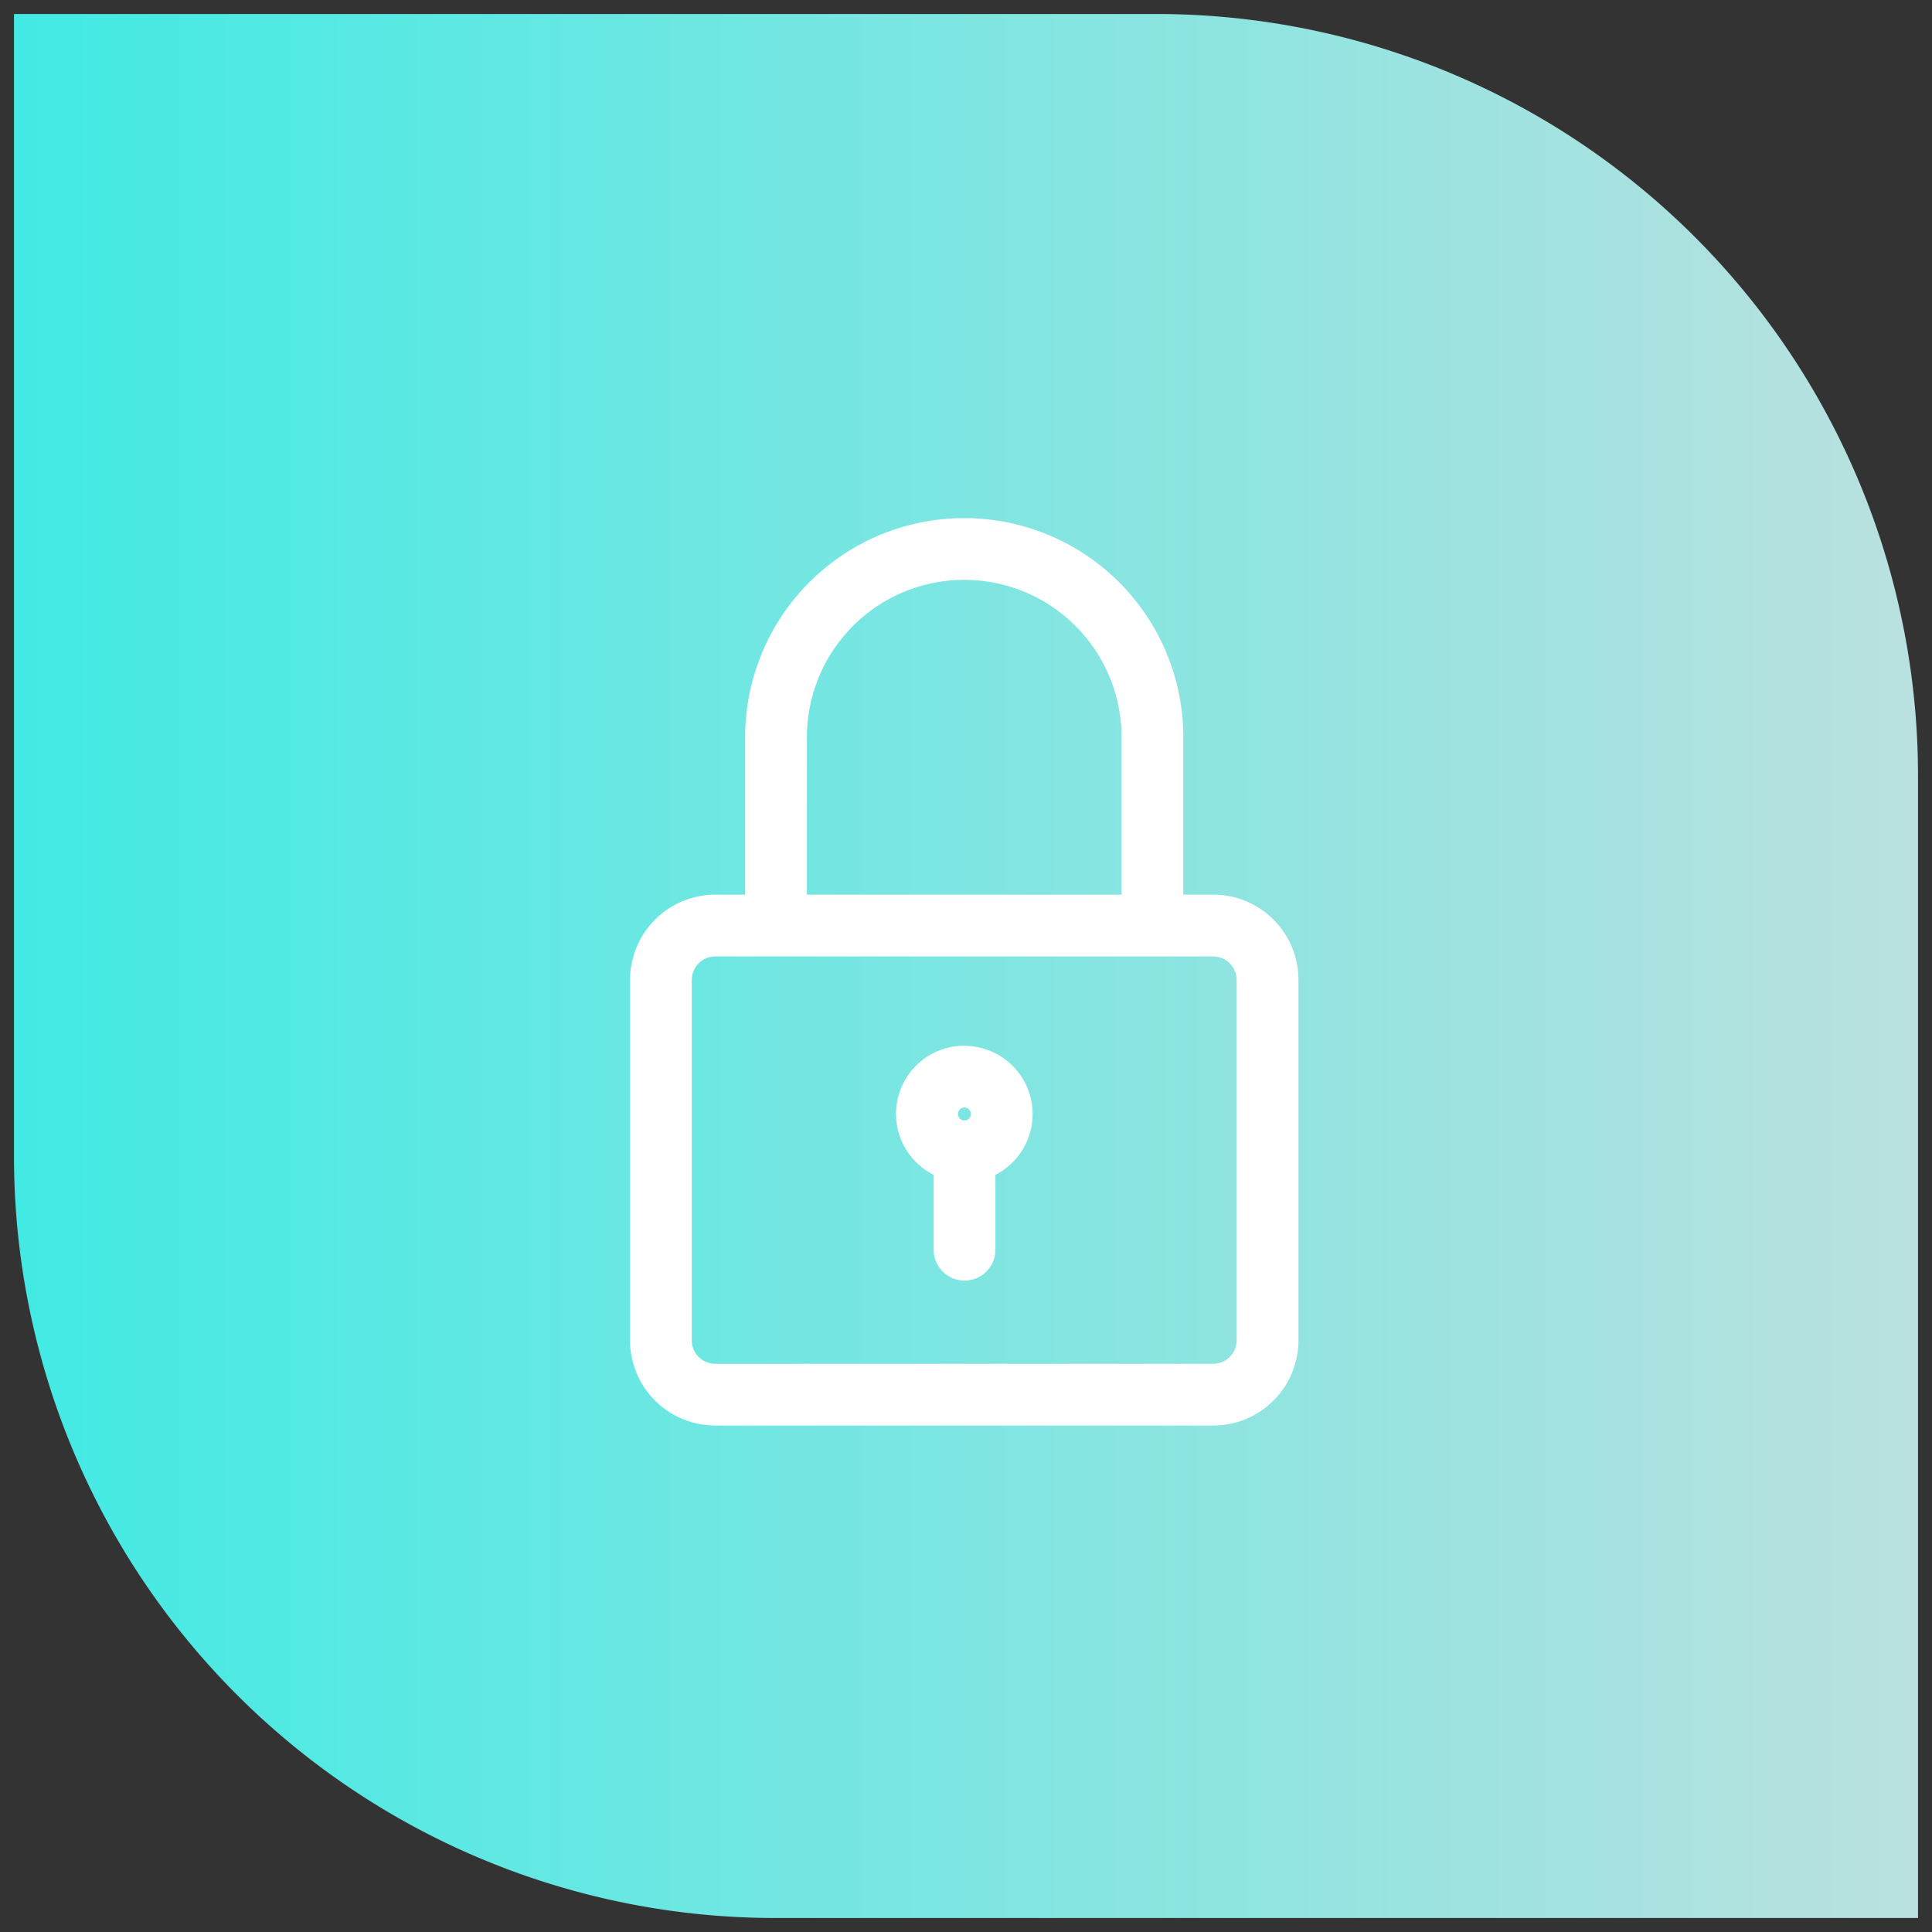
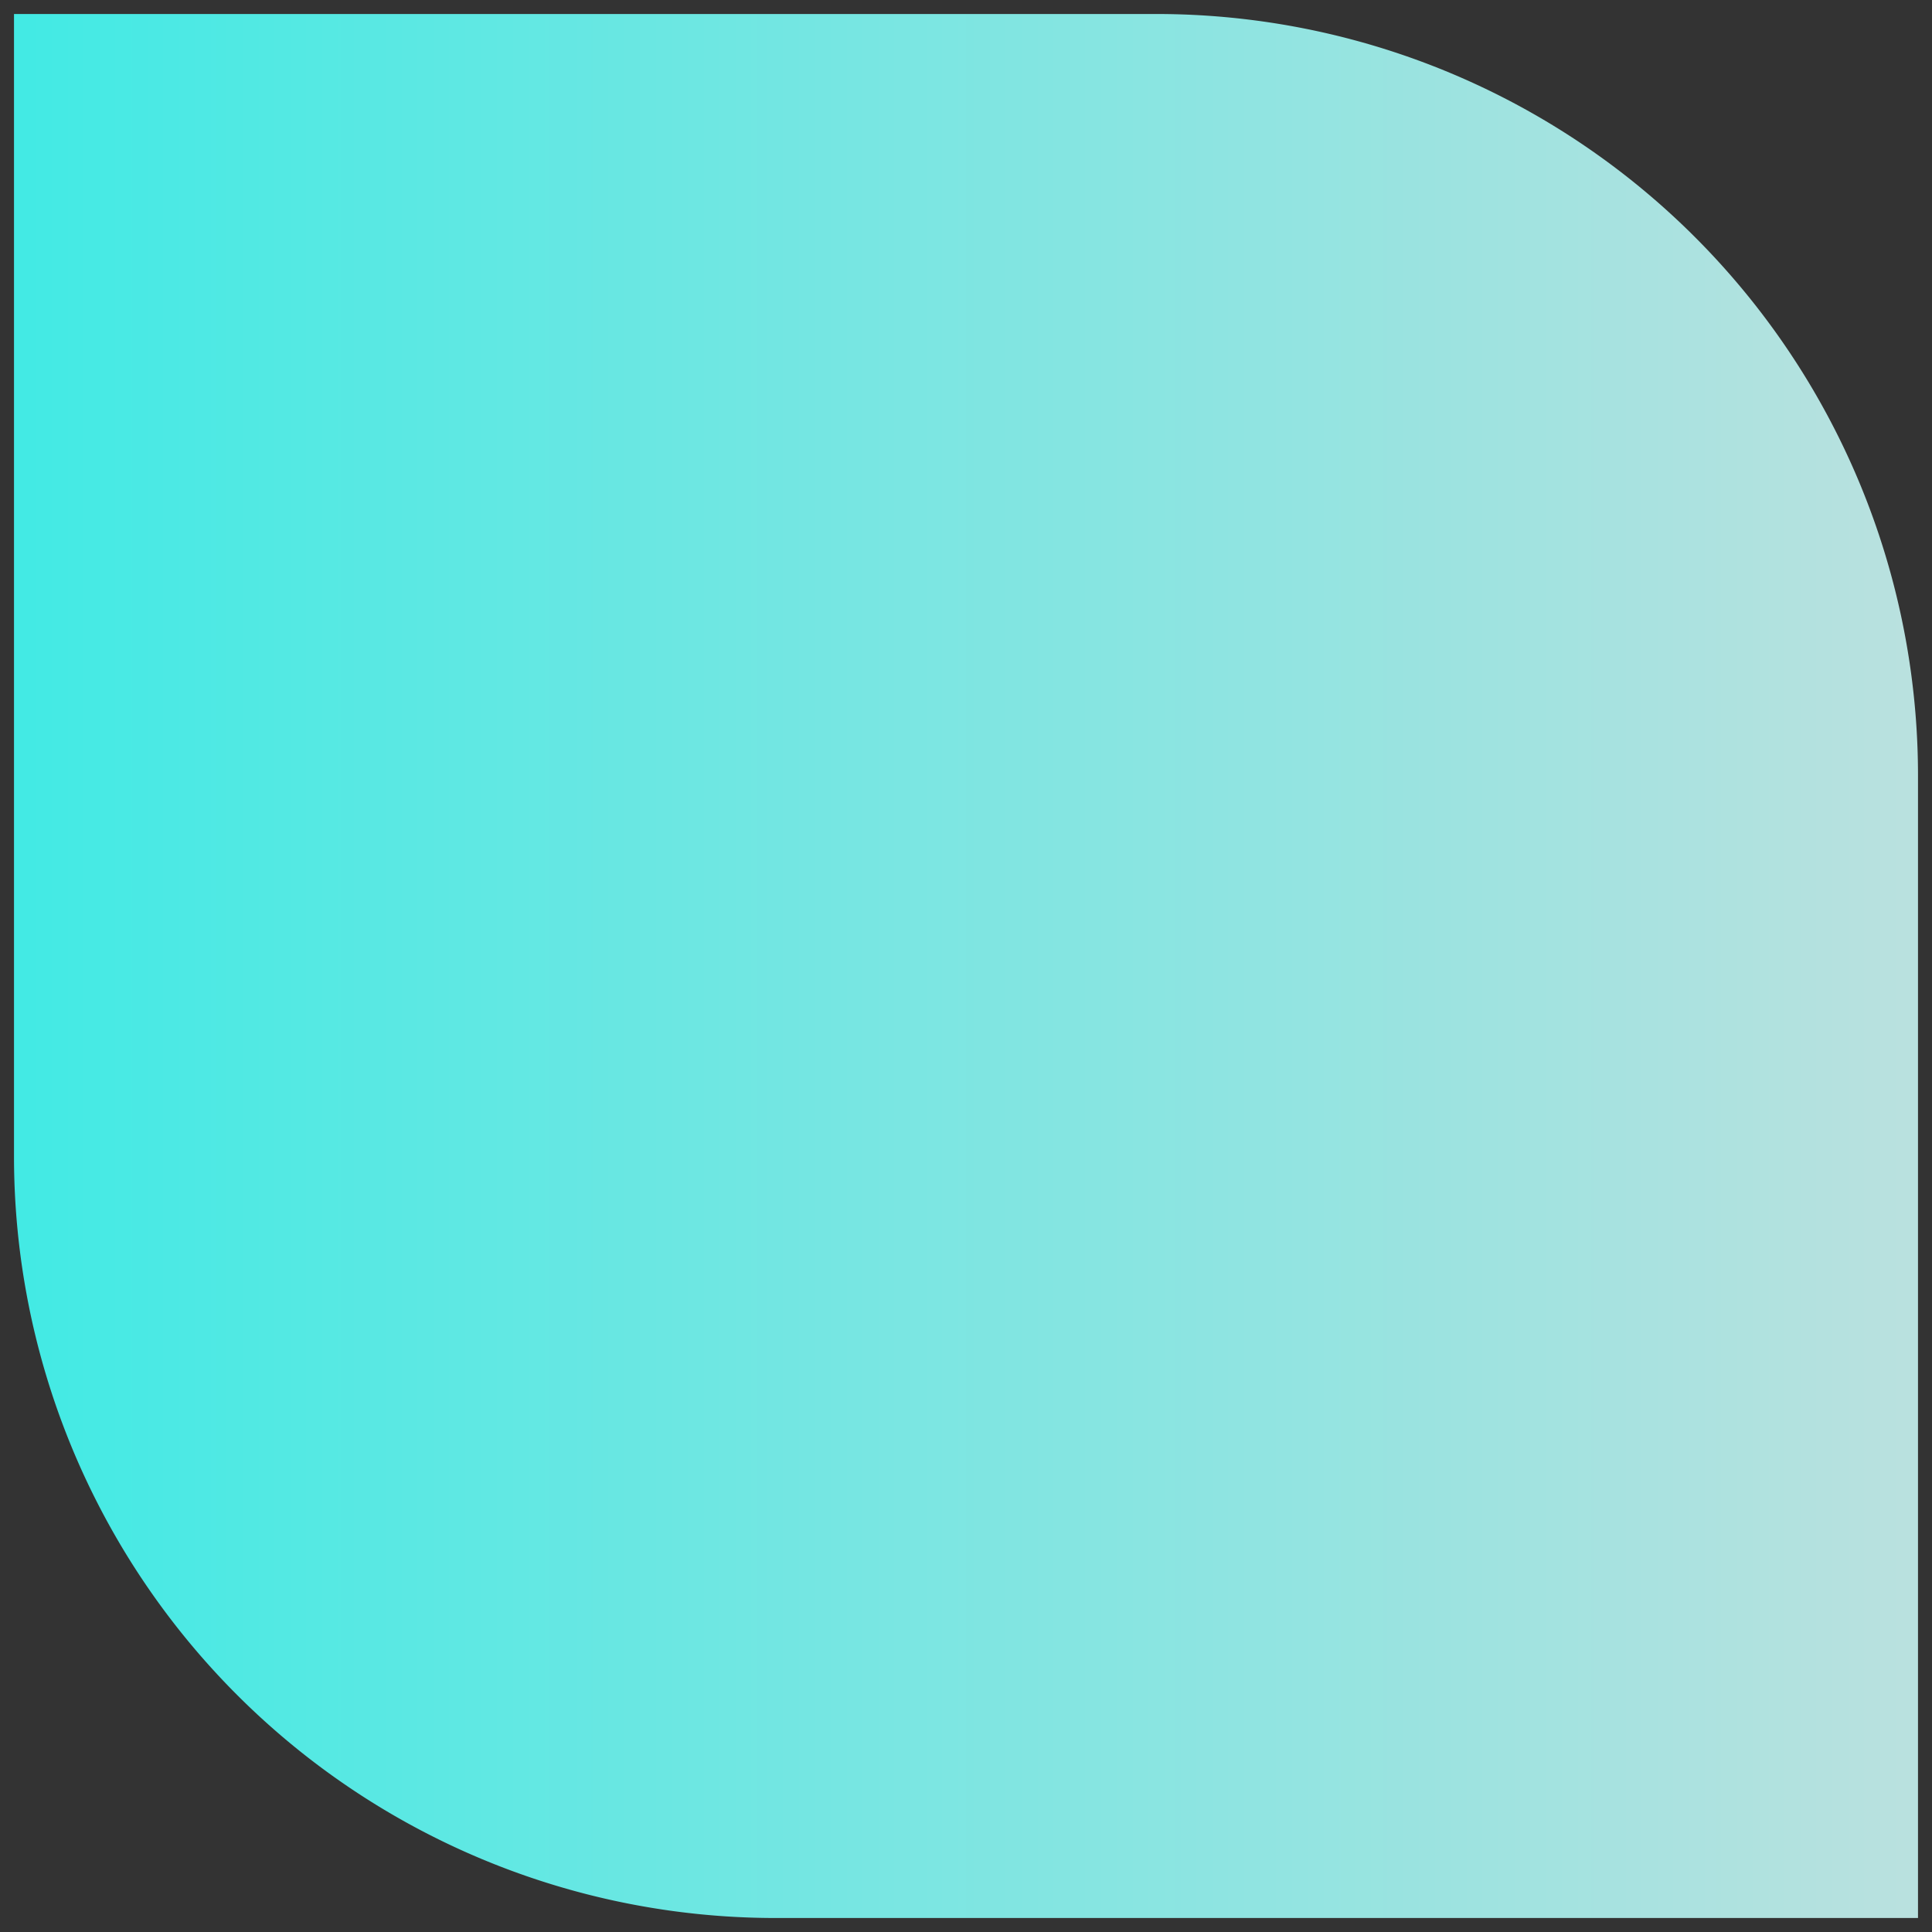
<svg xmlns="http://www.w3.org/2000/svg" width="69" height="69" viewBox="0 0 69 69">
  <rect x="0" y="0" width="69" height="69" fill="#333333" stroke="none" />
  <defs>
    <style>.a{stroke:rgba(0,0,0,0);fill:url(#a);}.b{fill:#fff;}</style>
    <linearGradient id="a" x1="0.5" x2="0.5" y2="1" gradientUnits="objectBoundingBox">
      <stop offset="0" stop-color="#43eae4" />
      <stop offset="1" stop-color="#b9e1df" />
    </linearGradient>
  </defs>
  <g transform="translate(-889.5 -1132.5)">
    <path class="a" d="M27.2,0A27.2,27.2,0,0,0,0,27.2V68H40.8A27.2,27.2,0,0,0,68,40.8V0Z" transform="translate(890 1201) rotate(-90)" />
    <g transform="translate(-2373.677 226.625)">
-       <path class="b" d="M402.226,204.38h-1.068v-5.623a7.824,7.824,0,1,0-15.648,0v5.623h-1.068a3.05,3.05,0,0,0-3.044,3.041V220.3a3.046,3.046,0,0,0,3.044,3.041h17.785a3.046,3.046,0,0,0,3.044-3.041V207.421A3.046,3.046,0,0,0,402.226,204.38Zm-14.51-5.623a5.618,5.618,0,1,1,11.237,0v5.623H387.715ZM403.064,220.3a.838.838,0,0,1-.838.835H384.441a.838.838,0,0,1-.838-.835V207.421a.845.845,0,0,1,.838-.835h17.785a.848.848,0,0,1,.838.835V220.3Z" transform="translate(2904.28 733.446)" />
-       <path class="b" d="M418.29,259.289a2.434,2.434,0,0,0-1.1,4.61v2.675a1.1,1.1,0,1,0,2.206,0V263.9a2.437,2.437,0,0,0-1.1-4.607Zm0,2.206a.232.232,0,0,1,0,.464.232.232,0,1,1,0-.464Z" transform="translate(2879.332 683.934)" />
-     </g>
+       </g>
  </g>
</svg>